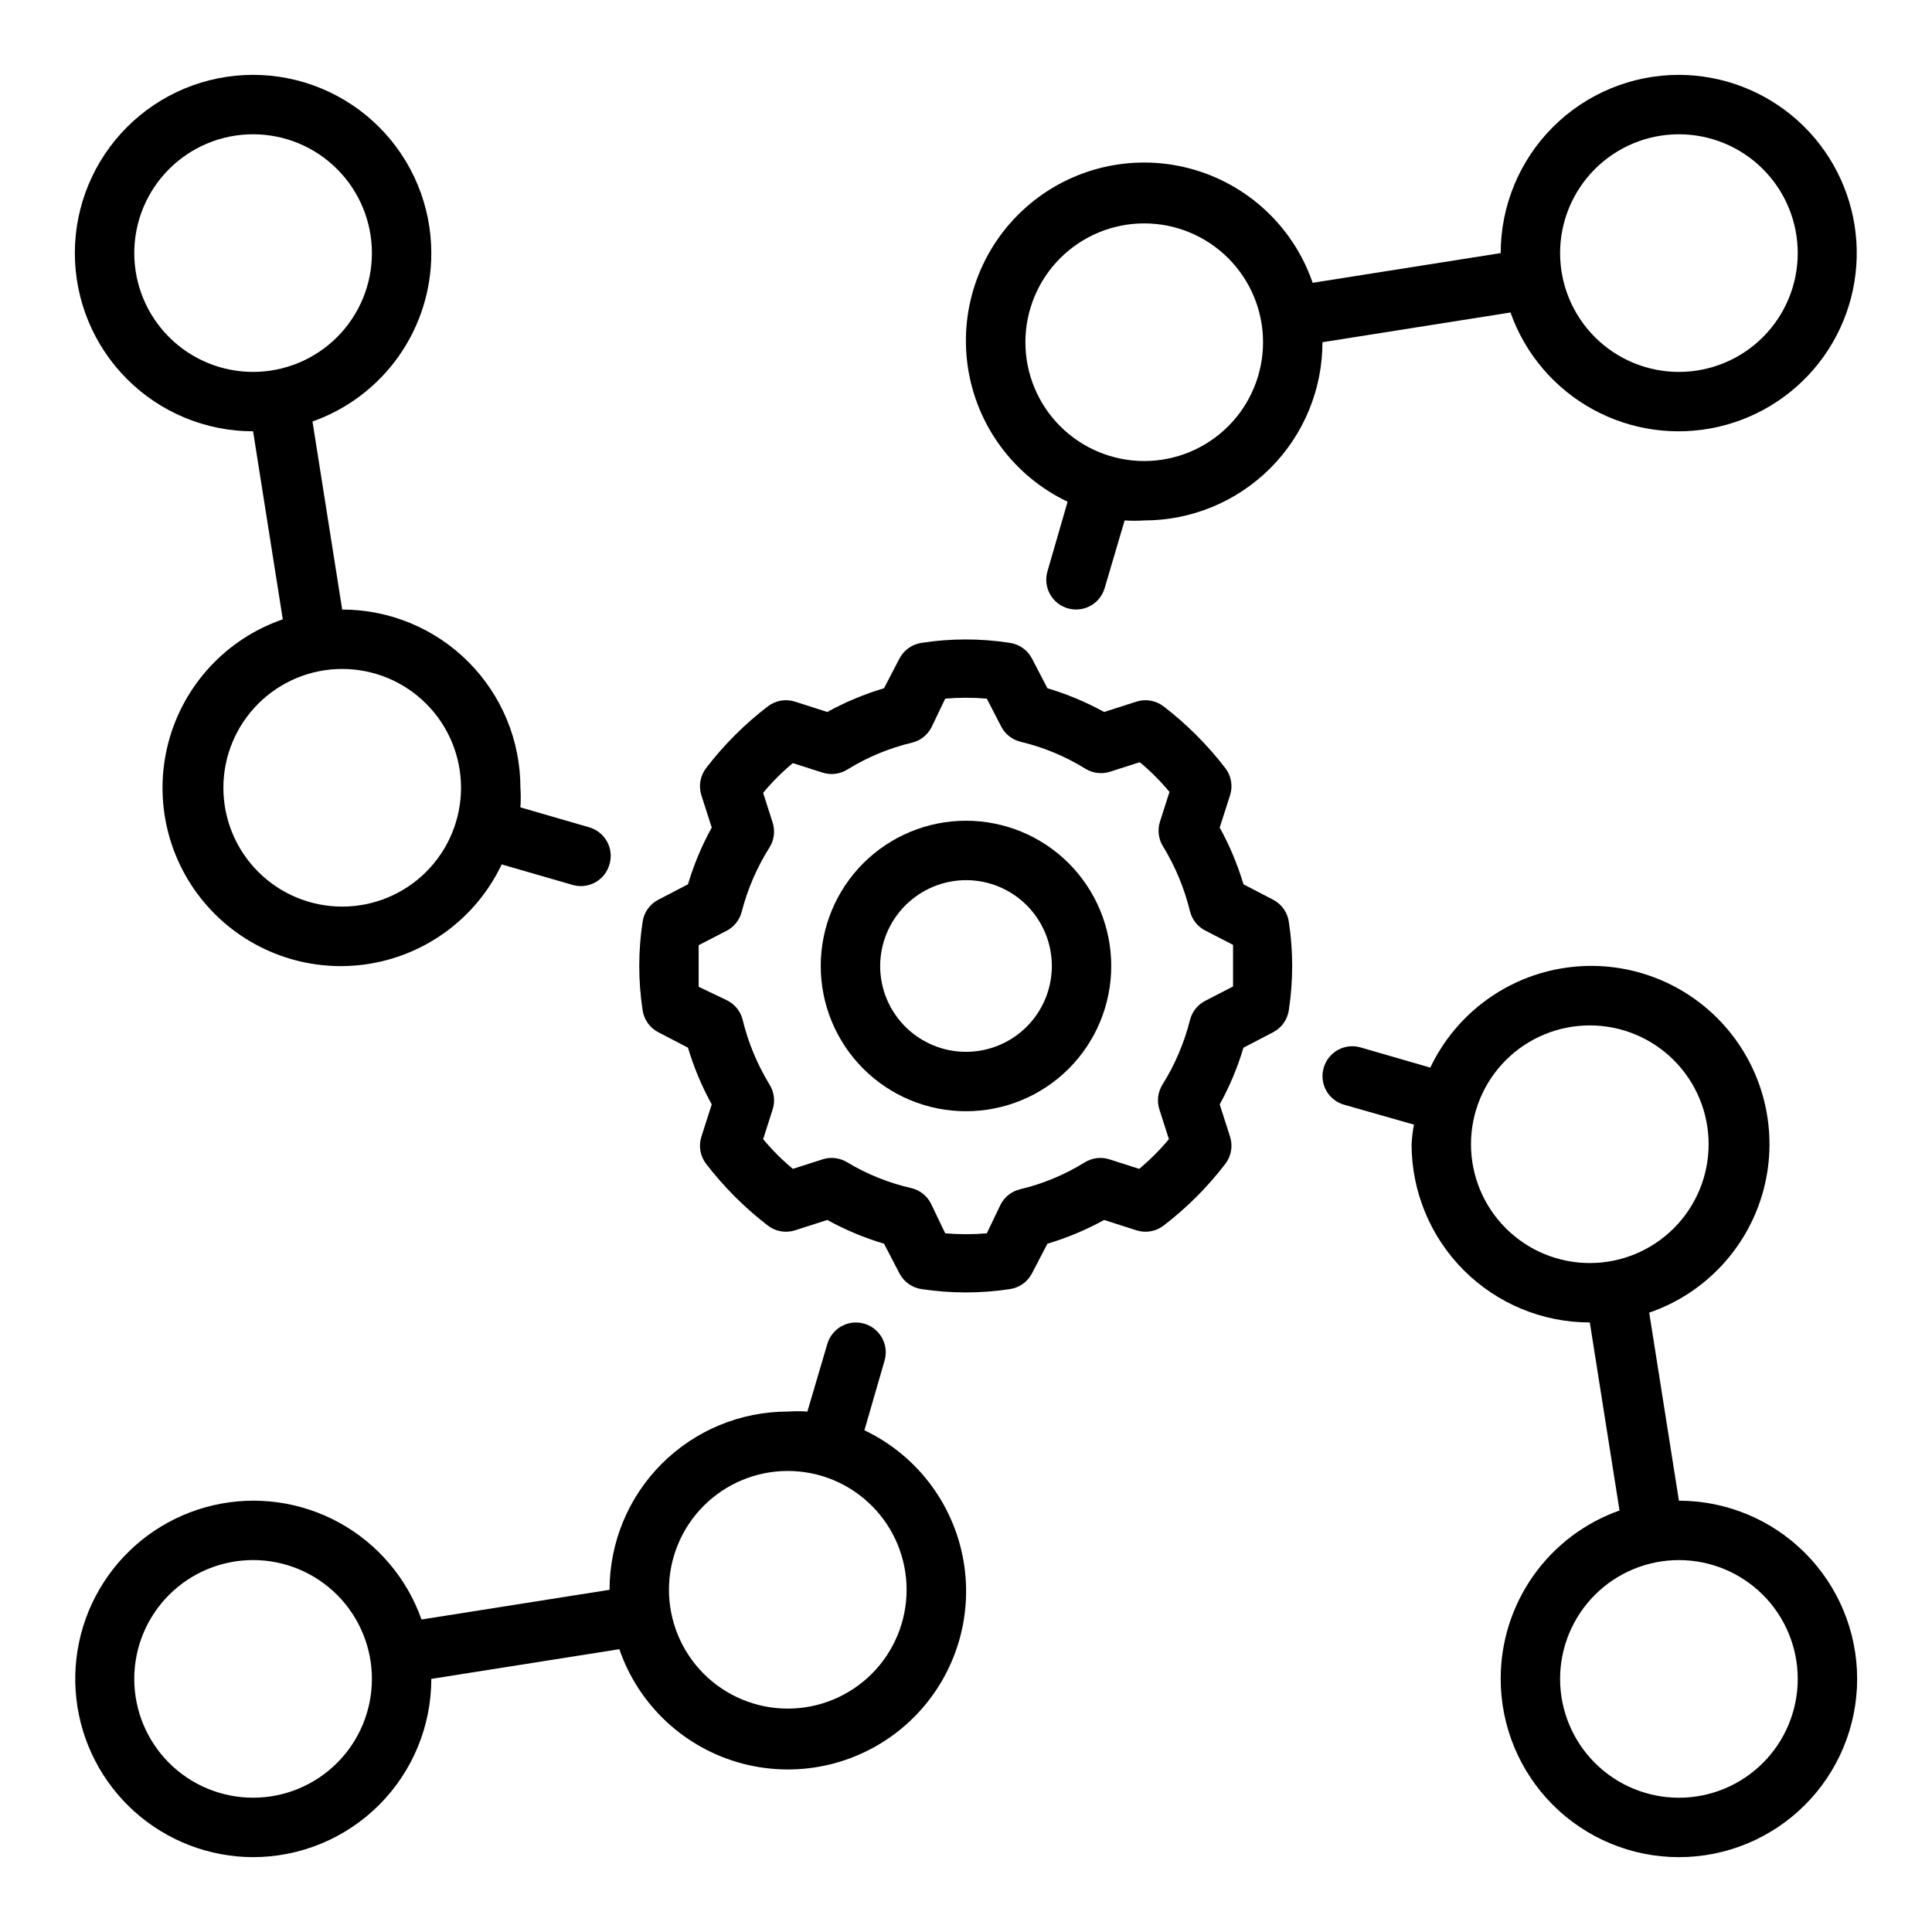
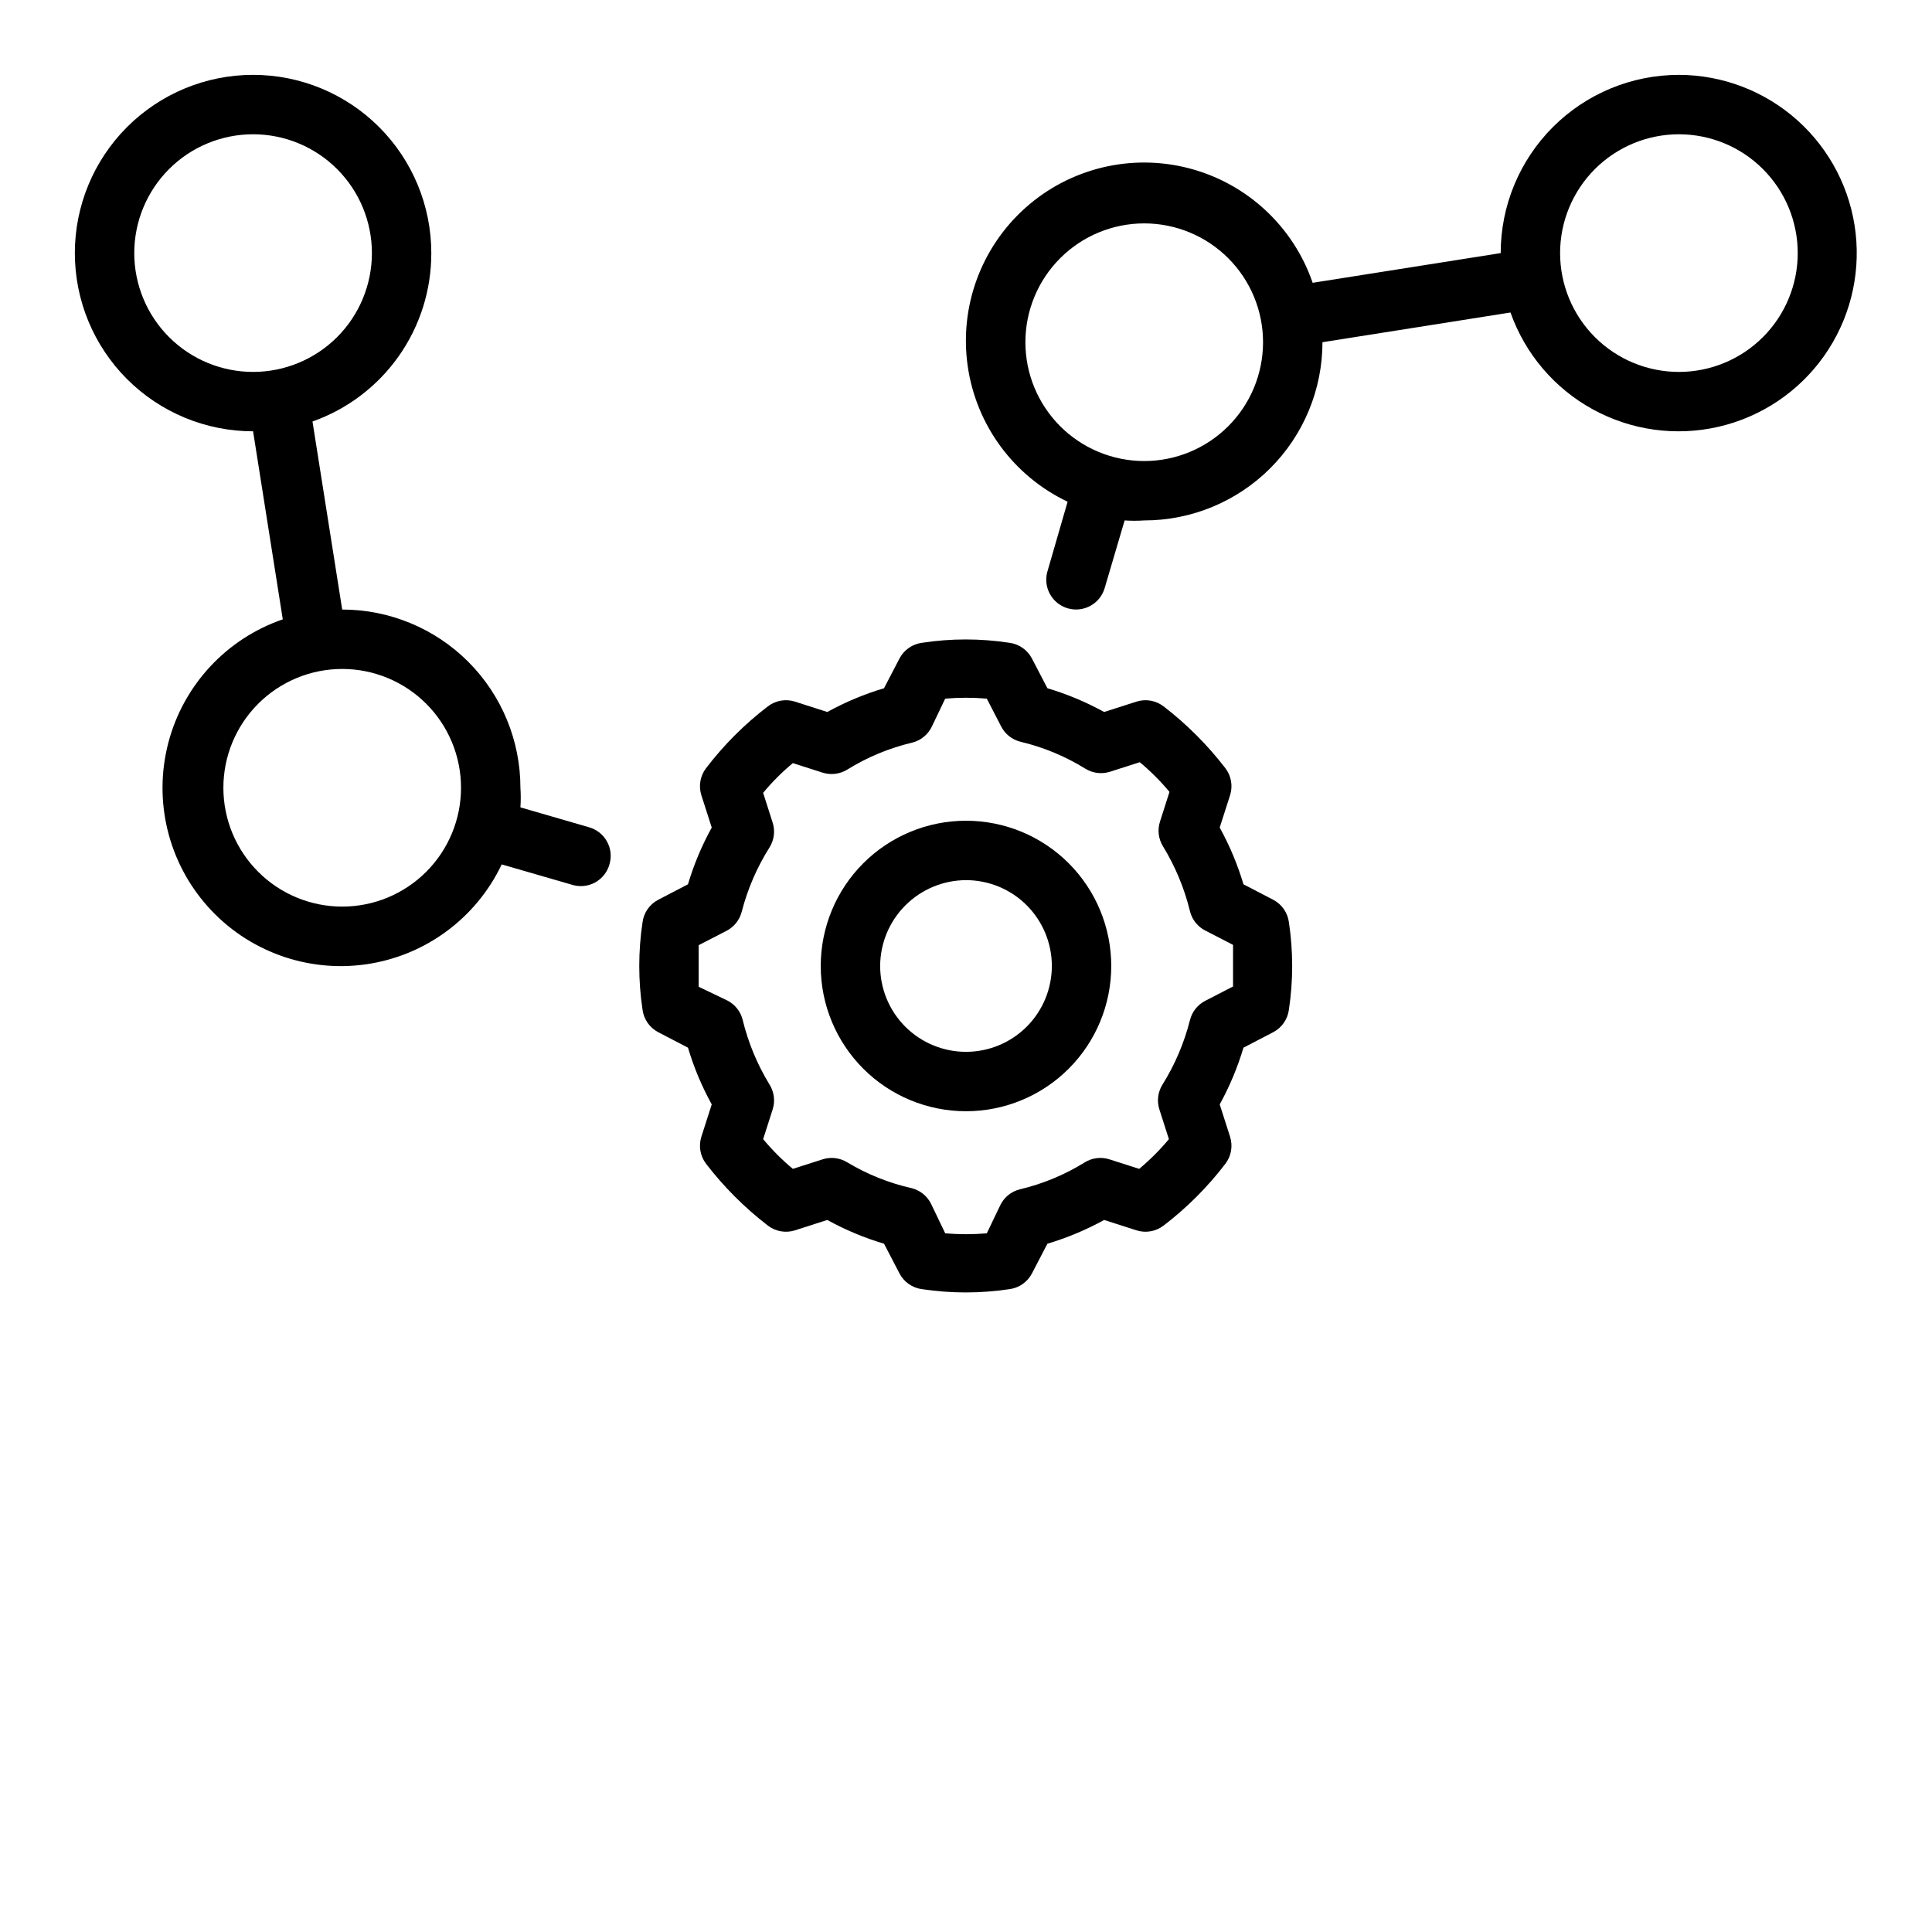
<svg xmlns="http://www.w3.org/2000/svg" fill="#000000" width="800px" height="800px" version="1.1" viewBox="144 144 512 512">
  <g>
    <path d="m258.3 211.07c0-12.527-4.977-24.539-13.832-33.398-8.859-8.859-20.871-13.836-33.398-13.836-12.527 0-24.539 4.977-33.398 13.836s-13.836 20.871-13.836 33.398c0 12.527 4.977 24.539 13.836 33.398 8.859 8.855 20.871 13.832 33.398 13.832l7.871 49.828v0.004c-14.957 5.144-26.348 17.434-30.34 32.738-3.996 15.309-0.062 31.598 10.477 43.391 10.539 11.797 26.281 17.535 41.938 15.289 15.66-2.25 29.152-12.188 35.941-26.473l18.5 5.352c2.059 0.68 4.305 0.484 6.211-0.543 1.906-1.031 3.305-2.797 3.867-4.891 0.582-2.012 0.336-4.176-0.684-6.008-1.02-1.836-2.731-3.184-4.75-3.754l-18.184-5.273c0.117-1.73 0.117-3.465 0-5.195 0-12.527-4.977-24.539-13.832-33.398-8.859-8.855-20.875-13.832-33.398-13.832l-7.871-49.828-0.004-0.004c9.227-3.262 17.211-9.309 22.852-17.301 5.641-7.996 8.66-17.547 8.637-27.332zm-23.613 110.21c8.352 0 16.359 3.32 22.266 9.223 5.902 5.906 9.223 13.914 9.223 22.266s-3.32 16.359-9.223 22.266c-5.906 5.906-13.914 9.223-22.266 9.223s-16.363-3.316-22.266-9.223c-5.906-5.906-9.223-13.914-9.223-22.266s3.316-16.359 9.223-22.266c5.902-5.902 13.914-9.223 22.266-9.223zm-23.617-78.719c-8.352 0-16.359-3.316-22.266-9.223s-9.223-13.914-9.223-22.266c0-8.352 3.316-16.359 9.223-22.266s13.914-9.223 22.266-9.223c8.352 0 16.359 3.316 22.266 9.223s9.223 13.914 9.223 22.266c0 8.352-3.316 16.359-9.223 22.266s-13.914 9.223-22.266 9.223z" />
-     <path d="m541.7 588.93c0 12.527 4.977 24.543 13.832 33.398 8.859 8.859 20.871 13.836 33.398 13.836 12.527 0 24.543-4.977 33.398-13.836 8.859-8.855 13.836-20.871 13.836-33.398 0-12.527-4.977-24.539-13.836-33.398-8.855-8.855-20.871-13.832-33.398-13.832l-7.871-49.828v-0.004c14.957-5.141 26.348-17.434 30.344-32.738 3.992-15.305 0.059-31.594-10.48-43.391-10.535-11.797-26.281-17.535-41.938-15.285-15.66 2.246-29.152 12.188-35.941 26.473l-18.5-5.352v-0.004c-2.016-0.582-4.18-0.332-6.012 0.688-1.832 1.02-3.184 2.727-3.75 4.746-0.582 2.016-0.336 4.18 0.684 6.012 1.02 1.832 2.731 3.18 4.75 3.75l18.5 5.273h-0.004c-0.328 1.715-0.535 3.453-0.629 5.195 0 12.527 4.977 24.539 13.836 33.398 8.855 8.859 20.871 13.832 33.398 13.832l7.871 49.828v0.004c-9.227 3.262-17.211 9.309-22.852 17.305s-8.66 17.543-8.637 27.328zm23.617-110.21c-8.352 0-16.363-3.316-22.266-9.223-5.906-5.906-9.223-13.914-9.223-22.266 0-8.352 3.316-16.359 9.223-22.266 5.902-5.906 13.914-9.223 22.266-9.223s16.359 3.316 22.266 9.223c5.902 5.906 9.223 13.914 9.223 22.266 0 8.352-3.32 16.359-9.223 22.266-5.906 5.906-13.914 9.223-22.266 9.223zm23.617 78.719h-0.004c8.352 0 16.363 3.32 22.266 9.223 5.906 5.906 9.223 13.914 9.223 22.266 0 8.352-3.316 16.363-9.223 22.266-5.902 5.906-13.914 9.223-22.266 9.223-8.352 0-16.359-3.316-22.266-9.223-5.902-5.902-9.223-13.914-9.223-22.266 0-8.352 3.32-16.359 9.223-22.266 5.906-5.902 13.914-9.223 22.266-9.223z" />
-     <path d="m211.07 636.16c12.527 0 24.539-4.977 33.398-13.836 8.855-8.855 13.832-20.871 13.832-33.398l49.832-7.871c5.144 14.957 17.434 26.348 32.738 30.344 15.309 3.992 31.598 0.059 43.391-10.48 11.797-10.535 17.535-26.281 15.289-41.938-2.25-15.66-12.188-29.152-26.473-35.941l5.352-18.5c1.195-4.195-1.238-8.566-5.434-9.762-4.195-1.195-8.562 1.238-9.762 5.434l-5.273 17.867c-1.73-0.117-3.465-0.117-5.195 0-12.527 0-24.539 4.977-33.398 13.836-8.855 8.855-13.832 20.871-13.832 33.398l-49.832 7.871c-3.863-10.934-11.617-20.062-21.777-25.648-10.164-5.586-22.027-7.238-33.328-4.641-11.301 2.598-21.254 9.262-27.961 18.723-6.703 9.461-9.695 21.055-8.402 32.582 1.297 11.523 6.785 22.168 15.422 29.906s19.816 12.027 31.414 12.055zm141.7-102.34c8.352 0 16.359 3.316 22.266 9.223 5.906 5.902 9.223 13.914 9.223 22.266s-3.316 16.359-9.223 22.266c-5.906 5.902-13.914 9.223-22.266 9.223s-16.359-3.32-22.266-9.223c-5.902-5.906-9.223-13.914-9.223-22.266s3.32-16.363 9.223-22.266c5.906-5.906 13.914-9.223 22.266-9.223zm-141.7 23.613c8.352 0 16.359 3.32 22.266 9.223 5.906 5.906 9.223 13.914 9.223 22.266 0 8.352-3.316 16.363-9.223 22.266-5.906 5.906-13.914 9.223-22.266 9.223-8.352 0-16.359-3.316-22.266-9.223-5.906-5.902-9.223-13.914-9.223-22.266 0-8.352 3.316-16.359 9.223-22.266 5.906-5.902 13.914-9.223 22.266-9.223z" />
    <path d="m588.93 163.84c-12.527 0-24.539 4.977-33.398 13.836-8.855 8.859-13.832 20.871-13.832 33.398l-49.832 7.871c-5.141-14.957-17.434-26.348-32.738-30.34-15.305-3.996-31.594-0.062-43.391 10.477s-17.535 26.281-15.285 41.938c2.246 15.66 12.188 29.152 26.473 35.941l-5.352 18.5h-0.004c-0.574 2.016-0.324 4.176 0.695 6.008 1.02 1.828 2.723 3.18 4.738 3.754 4.195 1.195 8.566-1.234 9.762-5.43l5.273-17.871c1.73 0.117 3.465 0.117 5.195 0 12.527 0 24.539-4.977 33.398-13.832 8.859-8.859 13.832-20.875 13.832-33.398l49.832-7.875c3.863 10.934 11.617 20.062 21.781 25.648 10.16 5.586 22.023 7.238 33.324 4.641 11.305-2.594 21.254-9.258 27.961-18.719 6.703-9.461 9.695-21.059 8.402-32.582-1.297-11.523-6.781-22.172-15.418-29.91-8.641-7.738-19.82-12.027-31.418-12.055zm-141.7 102.34c-8.352 0-16.359-3.32-22.266-9.223-5.906-5.906-9.223-13.914-9.223-22.266s3.316-16.363 9.223-22.266c5.906-5.906 13.914-9.223 22.266-9.223 8.352 0 16.359 3.316 22.266 9.223 5.906 5.902 9.223 13.914 9.223 22.266s-3.316 16.359-9.223 22.266c-5.906 5.902-13.914 9.223-22.266 9.223zm141.7-23.617c-8.352 0-16.359-3.316-22.266-9.223-5.902-5.906-9.223-13.914-9.223-22.266 0-8.352 3.32-16.359 9.223-22.266 5.906-5.906 13.914-9.223 22.266-9.223 8.352 0 16.363 3.316 22.266 9.223 5.906 5.906 9.223 13.914 9.223 22.266 0 8.352-3.316 16.359-9.223 22.266-5.902 5.906-13.914 9.223-22.266 9.223z" />
    <path d="m318.45 417.55 7.871 4.094c1.555 5.223 3.664 10.262 6.297 15.035l-2.754 8.582v-0.004c-0.773 2.453-0.305 5.125 1.258 7.164 4.727 6.144 10.23 11.648 16.375 16.375 2.039 1.562 4.715 2.035 7.164 1.258l8.582-2.754h-0.004c4.773 2.633 9.812 4.742 15.039 6.297l4.094 7.871h-0.004c1.191 2.289 3.426 3.848 5.984 4.172 7.672 1.156 15.473 1.156 23.145 0 2.555-0.324 4.793-1.883 5.981-4.172l4.094-7.871c5.223-1.555 10.266-3.664 15.035-6.297l8.582 2.754c2.449 0.777 5.125 0.305 7.164-1.258 6.16-4.707 11.668-10.211 16.375-16.375 1.562-2.039 2.031-4.711 1.258-7.164l-2.754-8.582v0.004c2.633-4.773 4.742-9.812 6.297-15.035l7.871-4.094c2.289-1.191 3.844-3.426 4.172-5.984 1.156-7.672 1.156-15.473 0-23.145-0.328-2.555-1.883-4.793-4.172-5.981l-7.871-4.094c-1.555-5.223-3.664-10.266-6.297-15.035l2.754-8.582c0.773-2.449 0.305-5.125-1.258-7.164-4.727-6.144-10.23-11.648-16.375-16.375-2.039-1.562-4.715-2.031-7.164-1.258l-8.582 2.754c-4.769-2.629-9.812-4.742-15.035-6.297l-4.094-7.871c-1.188-2.285-3.426-3.844-5.981-4.172-7.668-1.18-15.477-1.18-23.145 0-2.559 0.328-4.793 1.887-5.984 4.172l-4.094 7.871h0.004c-5.227 1.555-10.266 3.668-15.039 6.297l-8.582-2.754h0.004c-2.449-0.773-5.125-0.305-7.164 1.258-6.16 4.707-11.668 10.215-16.375 16.375-1.562 2.039-2.031 4.715-1.258 7.164l2.754 8.582c-2.633 4.769-4.742 9.812-6.297 15.035l-7.871 4.094c-2.289 1.188-3.848 3.426-4.172 5.981-1.156 7.672-1.156 15.473 0 23.145 0.324 2.559 1.883 4.793 4.172 5.984zm10.703-23.066 7.32-3.777h0.004c2.043-1.031 3.535-2.898 4.094-5.117 1.562-6.043 4.059-11.809 7.398-17.082 1.203-1.961 1.492-4.348 0.785-6.535l-2.519-7.871h0.004c2.375-2.859 5.012-5.496 7.871-7.871l7.871 2.519v-0.004c2.188 0.707 4.574 0.418 6.535-0.785 5.32-3.305 11.145-5.723 17.238-7.164 2.219-0.555 4.086-2.051 5.117-4.094l3.621-7.559c3.668-0.312 7.356-0.312 11.02 0l3.777 7.32 0.004 0.004c1.027 2.043 2.894 3.535 5.117 4.094 6.094 1.441 11.914 3.859 17.238 7.16 1.957 1.207 4.344 1.492 6.535 0.789l7.871-2.519c2.859 2.379 5.492 5.012 7.871 7.871l-2.519 7.871v0.004c-0.703 2.188-0.418 4.574 0.789 6.531 3.269 5.34 5.688 11.156 7.164 17.242 0.555 2.219 2.047 4.086 4.09 5.113l7.32 3.777v5.512 5.512l-7.32 3.777c-2.043 1.031-3.535 2.898-4.09 5.117-1.535 6.066-4.004 11.859-7.324 17.164-1.203 1.957-1.488 4.344-0.785 6.531l2.519 7.871c-2.379 2.859-5.016 5.496-7.875 7.875l-7.871-2.519c-2.188-0.703-4.574-0.418-6.531 0.785-5.324 3.305-11.145 5.723-17.242 7.164-2.219 0.559-4.086 2.051-5.117 4.094l-3.621 7.559c-3.664 0.312-7.352 0.312-11.02 0l-3.777-7.871c-1.031-2.047-2.898-3.539-5.117-4.094-6.023-1.359-11.789-3.672-17.082-6.852-1.961-1.203-4.348-1.488-6.535-0.785l-7.871 2.519c-2.859-2.379-5.496-5.016-7.871-7.875l2.519-7.871h-0.004c0.707-2.188 0.418-4.574-0.785-6.531-3.269-5.34-5.688-11.156-7.164-17.242-0.555-2.219-2.051-4.086-4.094-5.117l-7.559-3.621v-5.512-5.508z" />
    <path d="m400 438.49c10.207 0 20-4.055 27.219-11.273s11.273-17.012 11.273-27.219c0-10.211-4.055-20-11.273-27.223-7.219-7.219-17.012-11.273-27.219-11.273-10.211 0-20 4.055-27.223 11.273-7.219 7.223-11.273 17.012-11.273 27.223 0 10.207 4.055 20 11.273 27.219 7.223 7.219 17.012 11.273 27.223 11.273zm0-61.246v0.004c6.031 0 11.82 2.394 16.086 6.66 4.266 4.269 6.664 10.055 6.664 16.09 0 6.031-2.398 11.82-6.664 16.086-4.266 4.266-10.055 6.664-16.086 6.664-6.035 0-11.82-2.398-16.09-6.664-4.266-4.266-6.66-10.055-6.66-16.086 0.02-6.027 2.422-11.805 6.684-16.066 4.262-4.262 10.039-6.664 16.066-6.684z" />
  </g>
</svg>